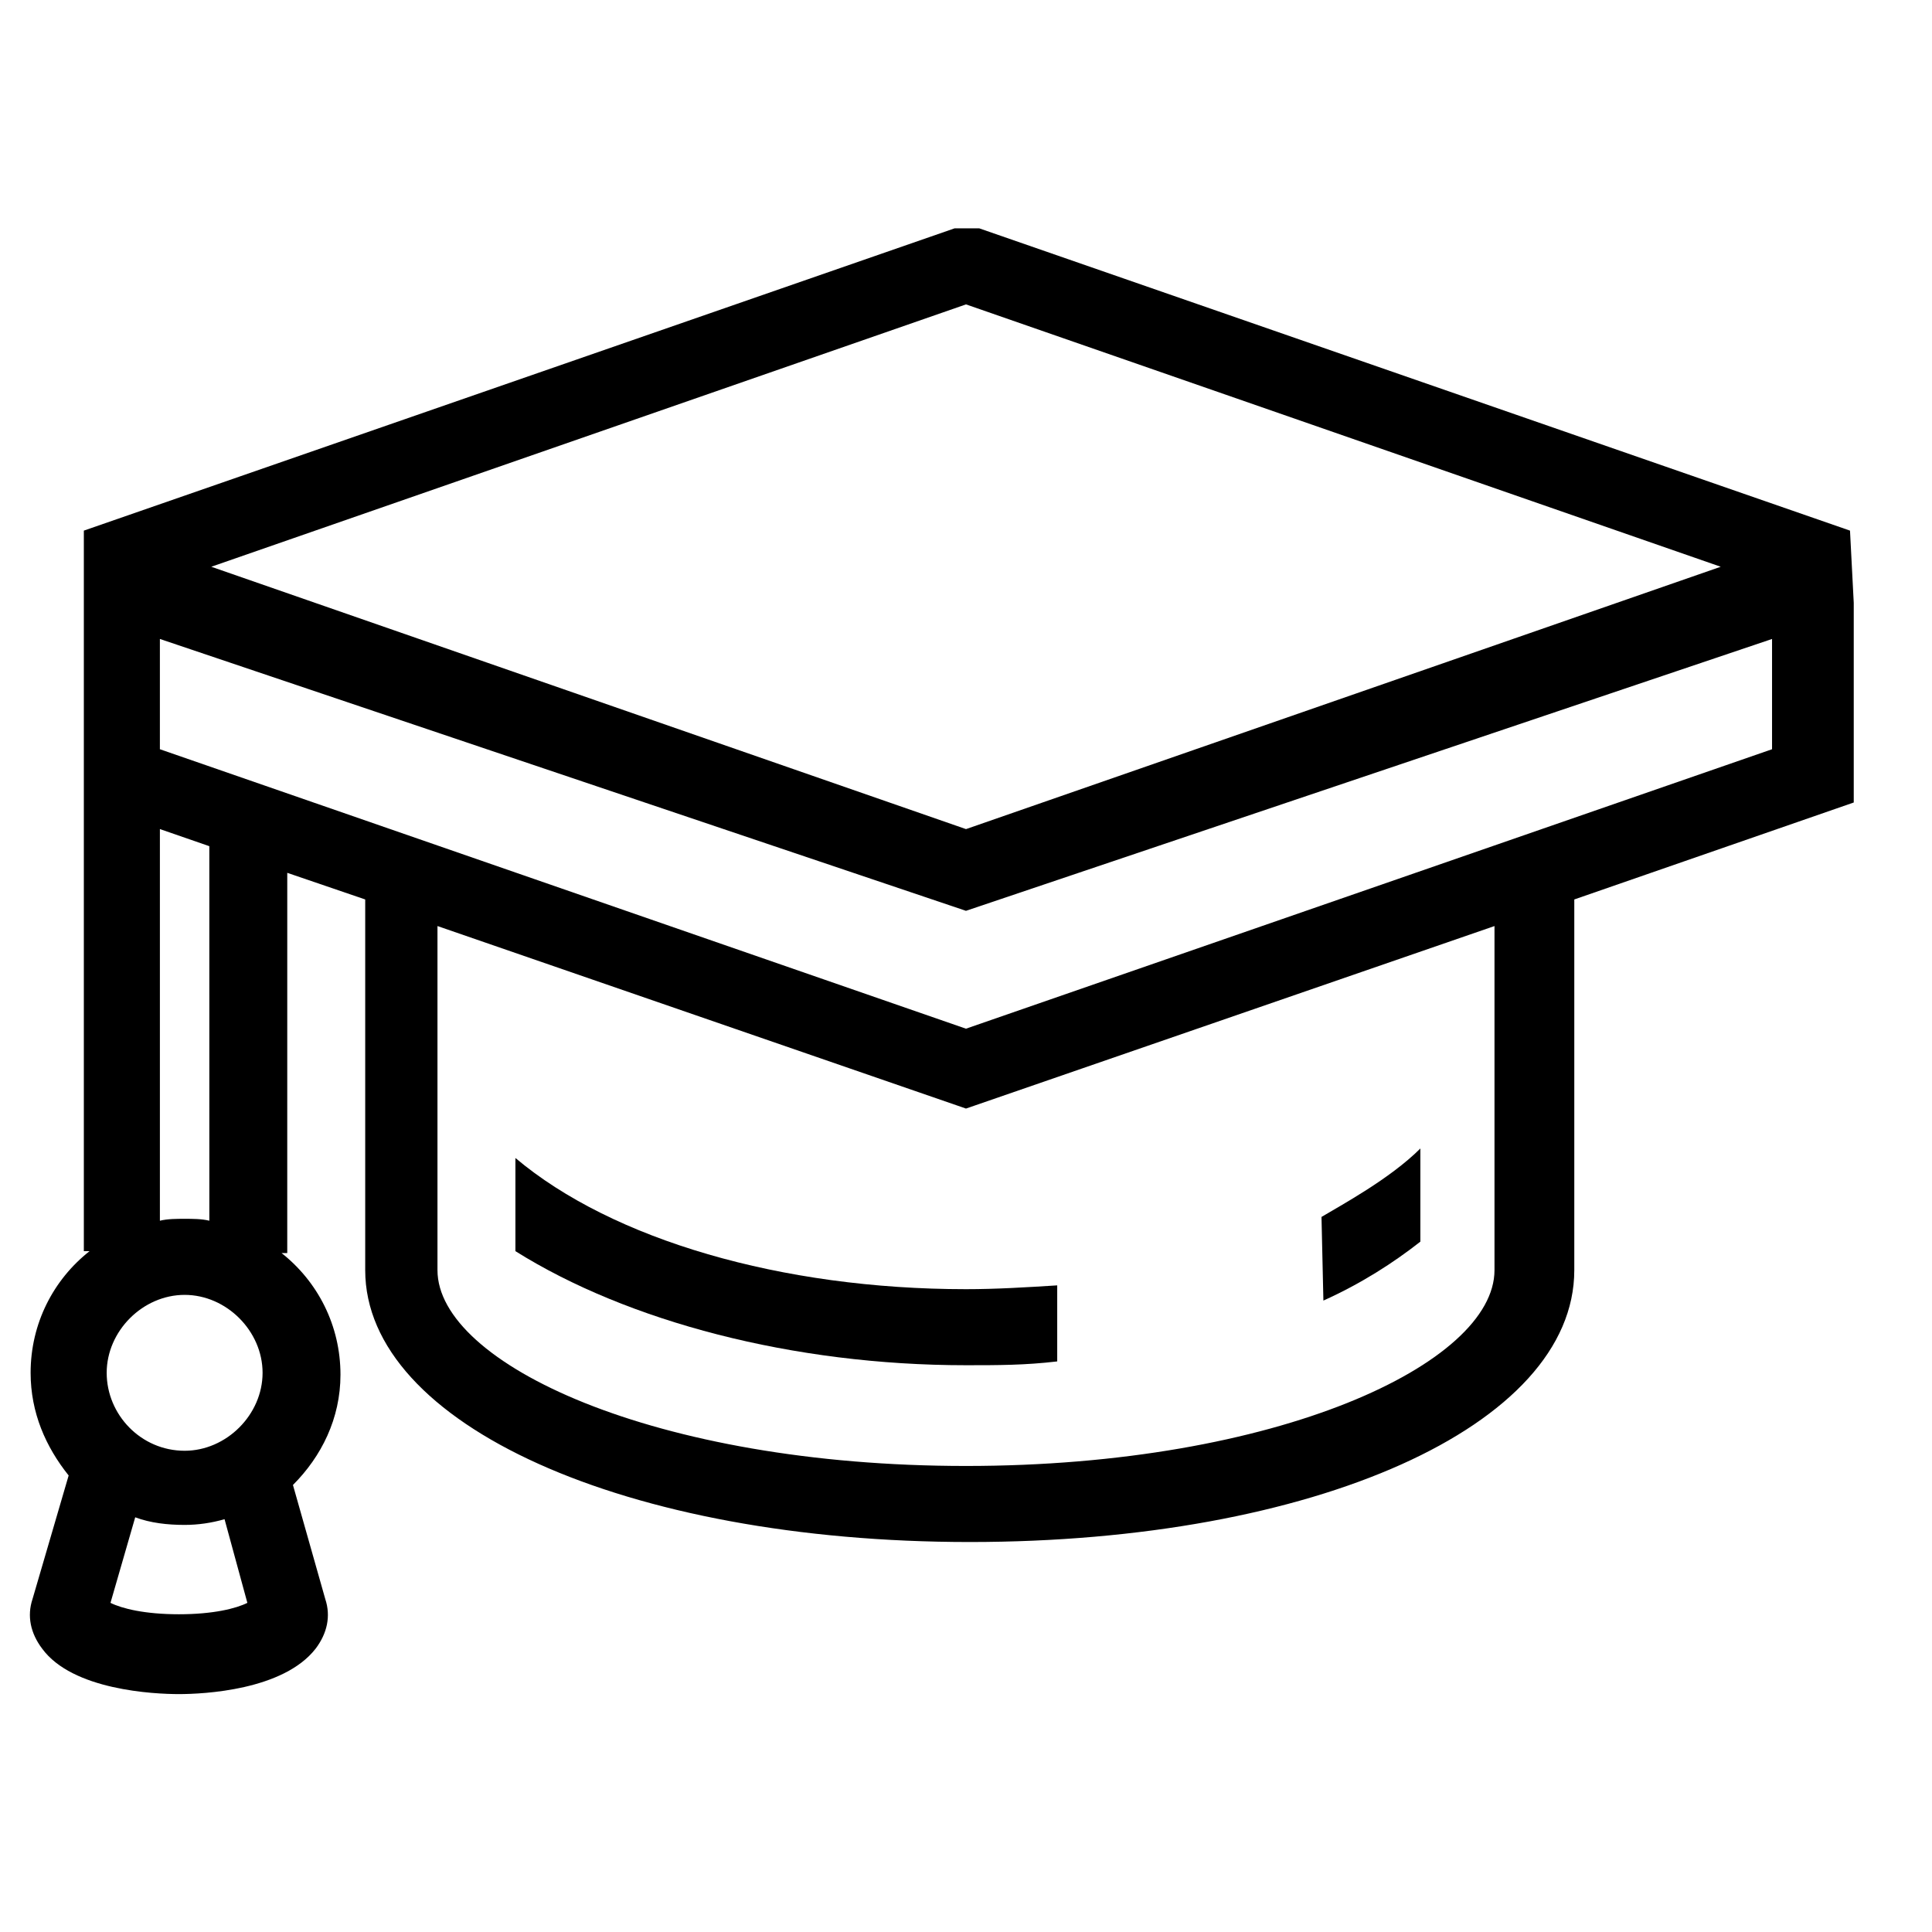
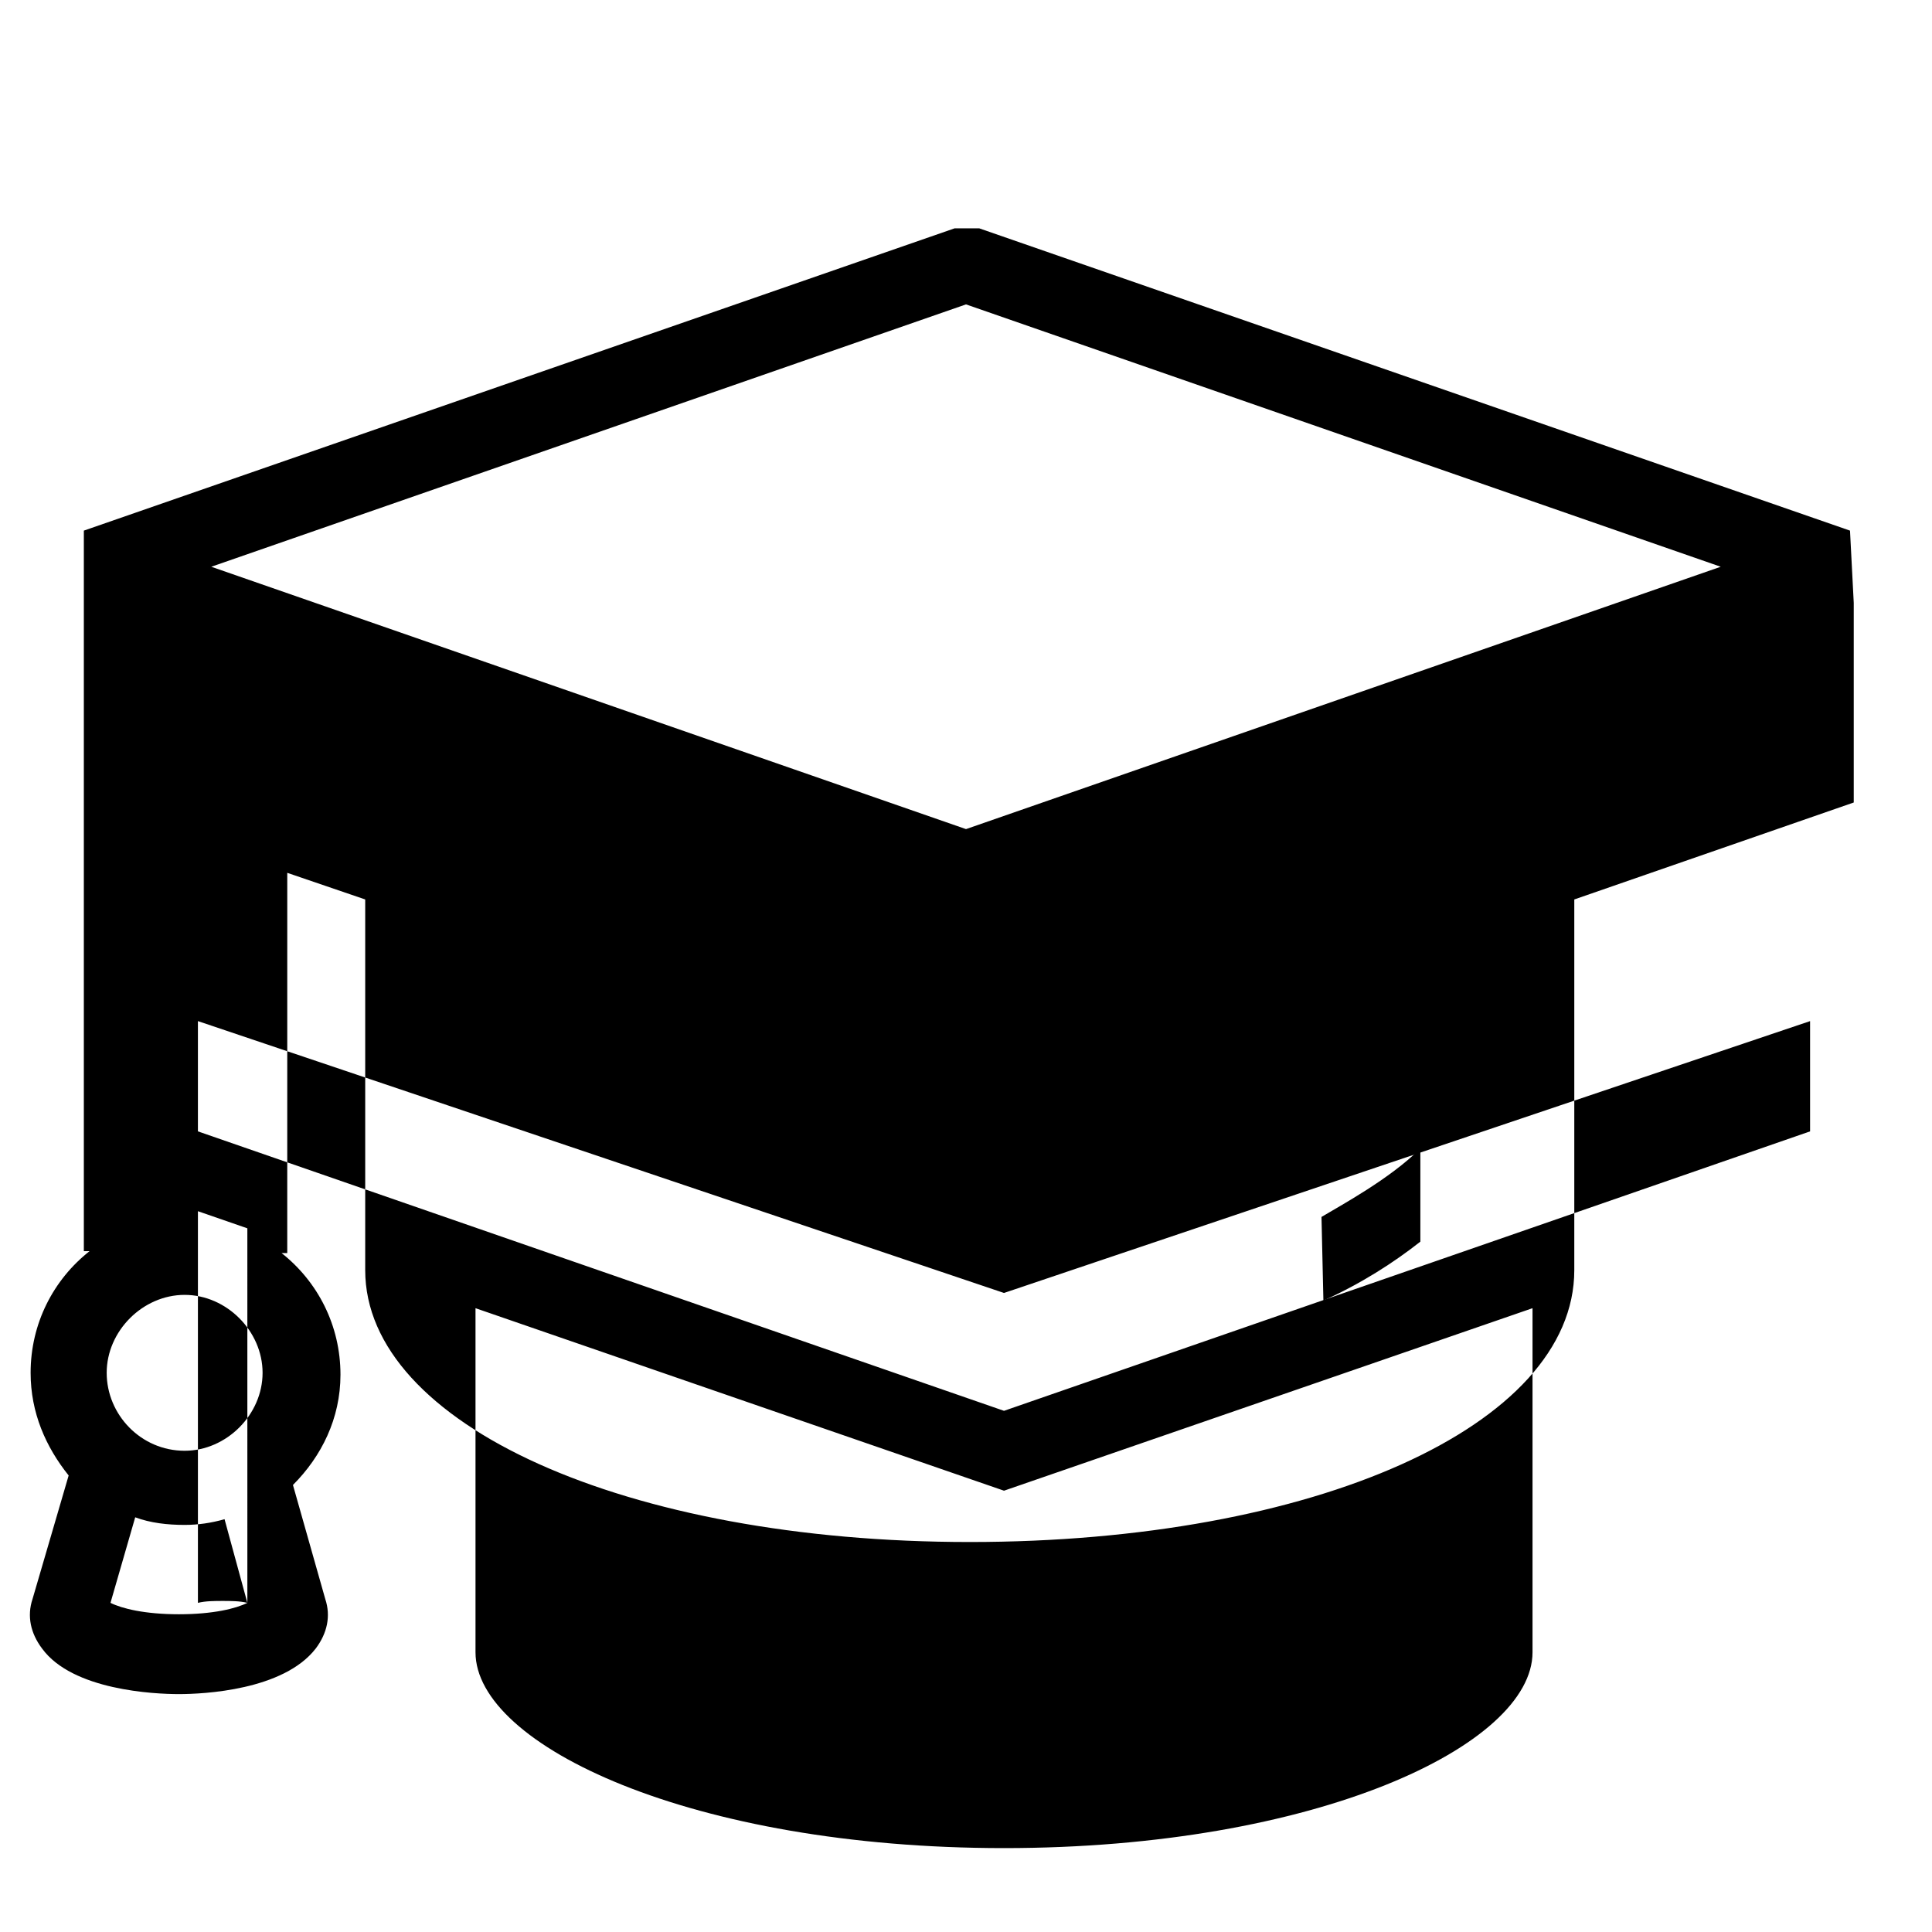
<svg xmlns="http://www.w3.org/2000/svg" fill="#000000" width="800px" height="800px" version="1.1" viewBox="144 144 512 512">
  <g>
-     <path d="m634.27 284.62-230.75-80.105h-6.551l-230.75 80.105v190.95h1.512c-9.574 7.559-15.617 19.145-15.617 32.242 0 10.578 4.031 19.648 10.078 27.207l-9.574 32.746c-1.512 4.535-0.504 9.07 2.519 13.098 8.062 11.082 29.727 12.09 36.273 12.09 6.551 0 27.711-1.008 36.273-12.09 3.023-4.031 4.031-8.566 2.519-13.098l-8.566-30.23c7.559-7.559 12.594-17.633 12.594-29.223 0-13.098-6.047-24.688-15.617-32.242h1.512l0.004-100.76 20.656 7.055v98.242c0 40.809 69.023 72.043 160.21 72.043 91.191 0 160.21-30.73 160.21-72.043v-98.242l74.059-25.695v-52.898zm-234.27-59.953 200.01 69.527-200.01 69.527-200.01-69.527zm-207.07 303.8c-11.586 0-20.656-9.574-20.656-20.656s9.574-20.656 20.656-20.656c11.082 0 20.656 9.574 20.656 20.656 0 11.086-9.574 20.656-20.656 20.656zm16.625 40.305c-3.023 1.512-9.07 3.023-18.137 3.023-9.07 0-15.113-1.512-18.137-3.023l6.551-22.672c4.031 1.512 8.566 2.016 13.098 2.016 3.527 0 7.055-0.504 10.578-1.512zm-10.078-101.27c-2.016-0.504-4.535-0.504-6.551-0.504-2.016 0-4.535 0-6.551 0.504v-103.79l13.098 4.535zm340.58 13.102c0 24.688-57.434 51.891-140.06 51.891s-140.06-27.207-140.06-51.891v-91.191l140.06 48.367 140.06-48.367zm73.555-138.05-213.62 74.059-213.62-74.059v-29.223l213.62 72.047 213.62-72.043z" />
+     <path d="m634.27 284.62-230.75-80.105h-6.551l-230.75 80.105v190.95h1.512c-9.574 7.559-15.617 19.145-15.617 32.242 0 10.578 4.031 19.648 10.078 27.207l-9.574 32.746c-1.512 4.535-0.504 9.07 2.519 13.098 8.062 11.082 29.727 12.09 36.273 12.09 6.551 0 27.711-1.008 36.273-12.09 3.023-4.031 4.031-8.566 2.519-13.098l-8.566-30.23c7.559-7.559 12.594-17.633 12.594-29.223 0-13.098-6.047-24.688-15.617-32.242h1.512l0.004-100.76 20.656 7.055v98.242c0 40.809 69.023 72.043 160.21 72.043 91.191 0 160.21-30.73 160.21-72.043v-98.242l74.059-25.695v-52.898zm-234.27-59.953 200.01 69.527-200.01 69.527-200.01-69.527zm-207.07 303.8c-11.586 0-20.656-9.574-20.656-20.656s9.574-20.656 20.656-20.656c11.082 0 20.656 9.574 20.656 20.656 0 11.086-9.574 20.656-20.656 20.656zm16.625 40.305c-3.023 1.512-9.07 3.023-18.137 3.023-9.07 0-15.113-1.512-18.137-3.023l6.551-22.672c4.031 1.512 8.566 2.016 13.098 2.016 3.527 0 7.055-0.504 10.578-1.512zc-2.016-0.504-4.535-0.504-6.551-0.504-2.016 0-4.535 0-6.551 0.504v-103.79l13.098 4.535zm340.58 13.102c0 24.688-57.434 51.891-140.06 51.891s-140.06-27.207-140.06-51.891v-91.191l140.06 48.367 140.06-48.367zm73.555-138.05-213.62 74.059-213.62-74.059v-29.223l213.62 72.047 213.62-72.043z" />
    <path d="m520.41 473.05v-24.688c-8.062 8.062-21.16 15.113-26.199 18.137l0.504 22.168c10.074-4.535 18.641-10.074 25.695-15.617z" />
-     <path d="m280.59 450.88v24.688c29.727 18.641 73.555 30.23 119.4 30.23 8.566 0 15.617 0 24.184-1.008v-20.152c-8.062 0.504-16.121 1.008-24.184 1.008-48.867-0.004-93.707-13.102-119.4-34.766z" />
  </g>
</svg>